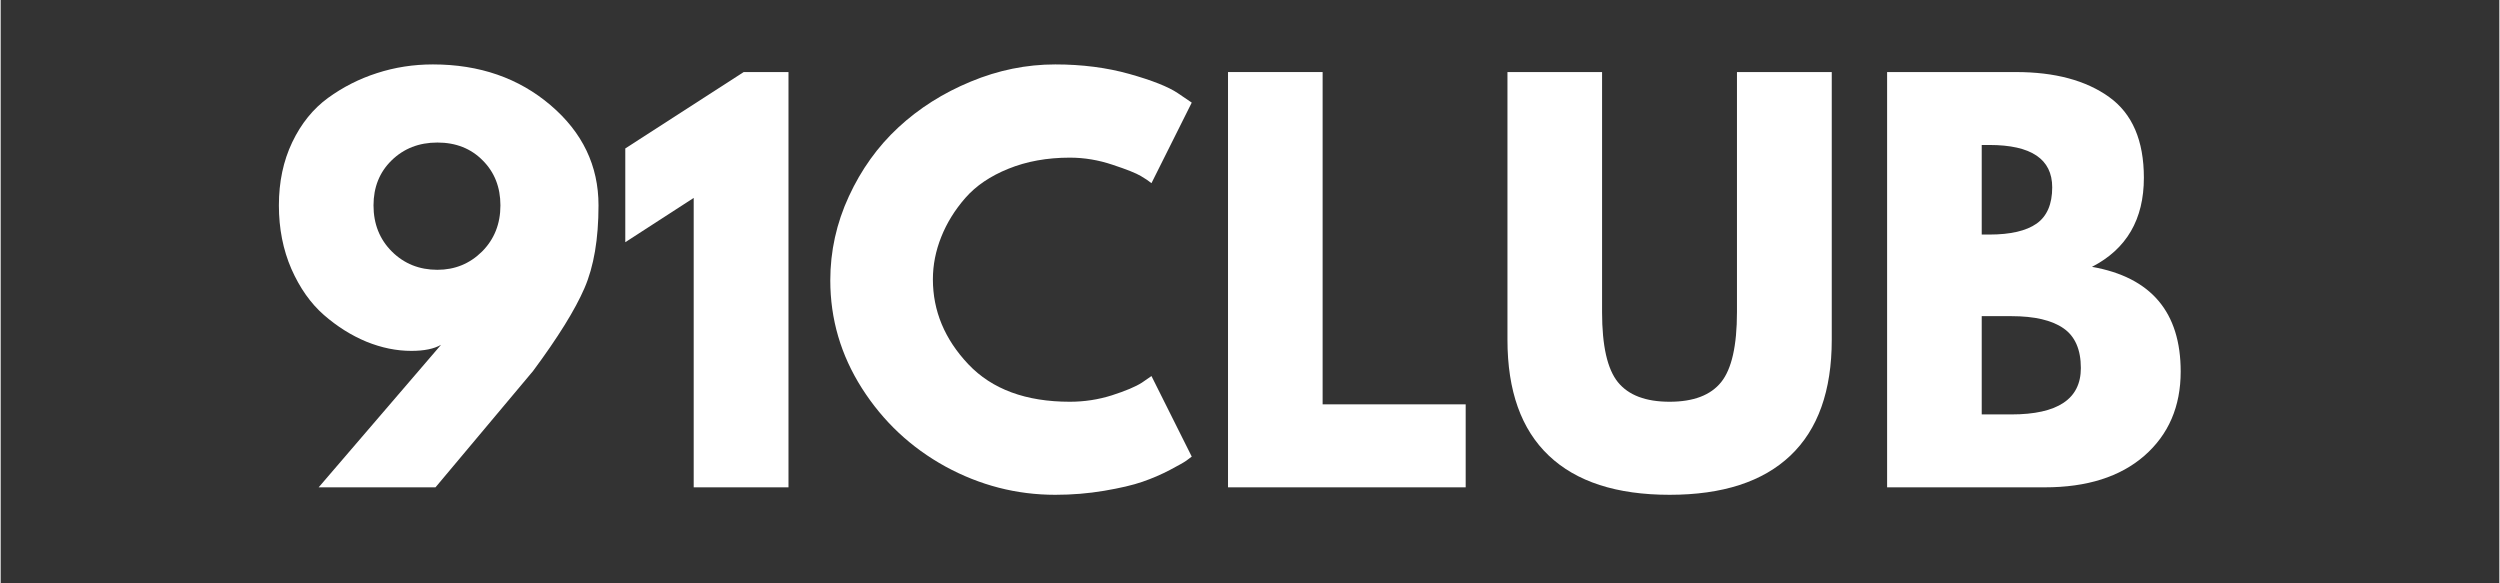
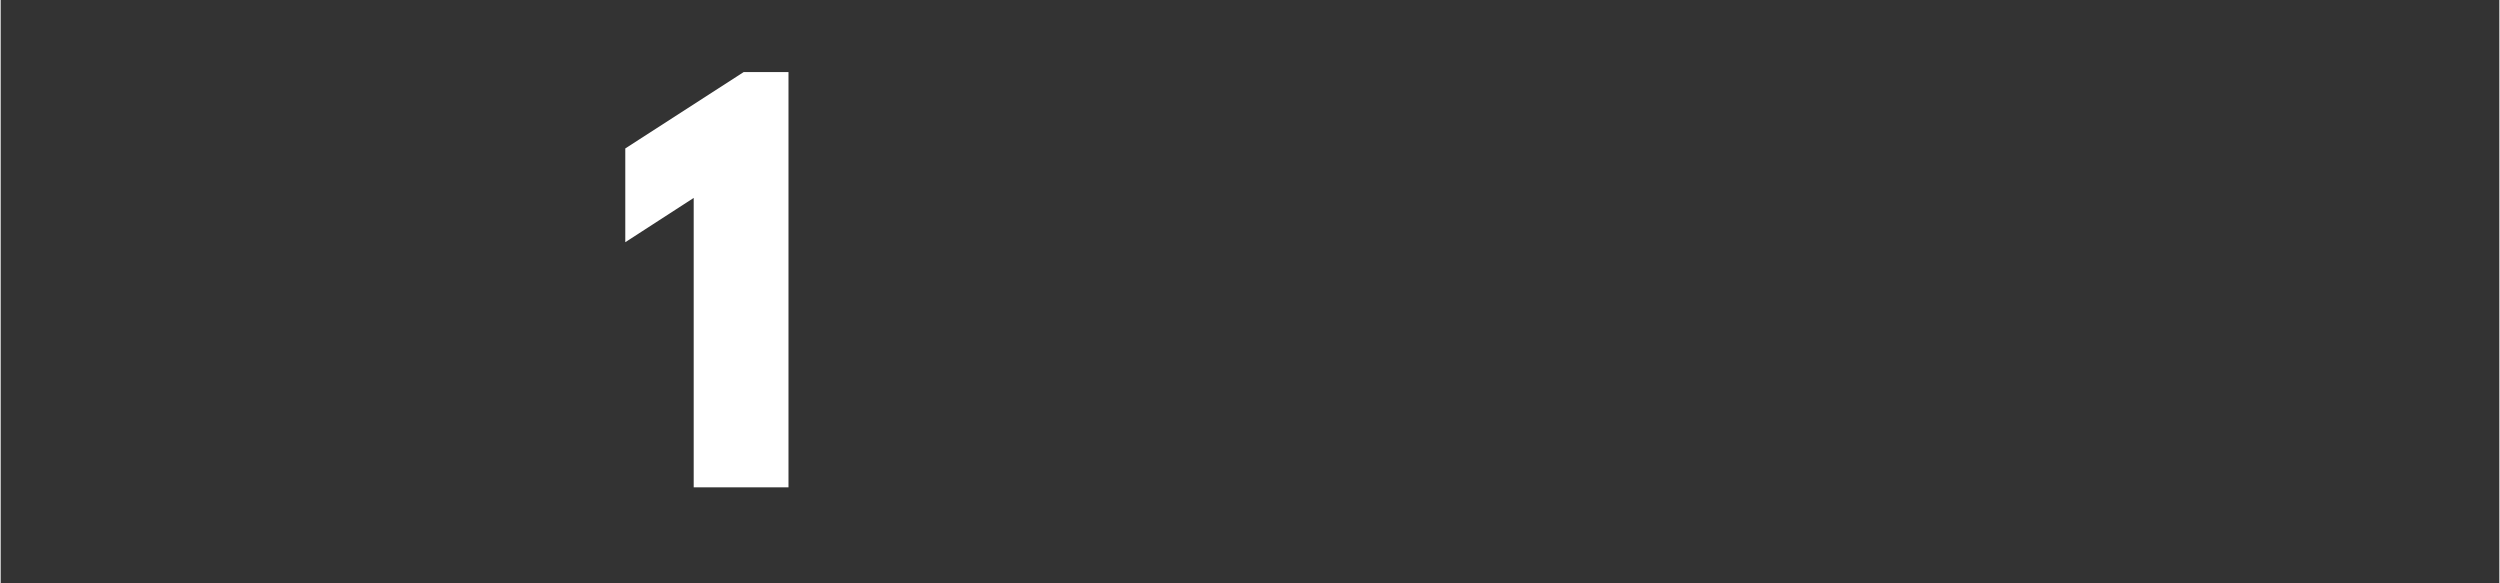
<svg xmlns="http://www.w3.org/2000/svg" width="300" zoomAndPan="magnify" viewBox="0 0 224.88 52.5" height="70" preserveAspectRatio="xMidYMid meet" version="1.0">
  <rect x="0" y="0" width="224.88" height="52.5" fill="#333333" stroke="none" />
  <defs>
    <g />
  </defs>
  <g fill="#ffffff" fill-opacity="1">
    <g transform="translate(23.681, 43.86)">
      <g>
-         <path d="M 4.938 0 L 15.953 -12.828 C 15.316 -12.461 14.426 -12.281 13.281 -12.281 C 11.945 -12.281 10.598 -12.555 9.234 -13.109 C 7.879 -13.672 6.602 -14.473 5.406 -15.516 C 4.219 -16.555 3.242 -17.938 2.484 -19.656 C 1.734 -21.383 1.359 -23.289 1.359 -25.375 C 1.359 -27.488 1.758 -29.383 2.562 -31.062 C 3.363 -32.738 4.438 -34.066 5.781 -35.047 C 7.125 -36.023 8.594 -36.77 10.188 -37.281 C 11.789 -37.801 13.469 -38.062 15.219 -38.062 C 19.414 -38.062 22.945 -36.836 25.812 -34.391 C 28.688 -31.941 30.125 -28.938 30.125 -25.375 C 30.125 -22.352 29.703 -19.867 28.859 -17.922 C 28.016 -15.973 26.473 -13.488 24.234 -10.469 L 15.453 0 Z M 21.297 -25.375 C 21.297 -27.008 20.766 -28.359 19.703 -29.422 C 18.648 -30.492 17.289 -31.031 15.625 -31.031 C 13.969 -31.031 12.594 -30.492 11.5 -29.422 C 10.414 -28.359 9.875 -27.008 9.875 -25.375 C 9.875 -23.707 10.426 -22.32 11.531 -21.219 C 12.633 -20.125 14 -19.578 15.625 -19.578 C 17.195 -19.578 18.535 -20.125 19.641 -21.219 C 20.742 -22.32 21.297 -23.707 21.297 -25.375 Z M 21.297 -25.375 " />
-       </g>
+         </g>
    </g>
  </g>
  <g fill="#ffffff" fill-opacity="1">
    <g transform="translate(54.904, 43.86)">
      <g>
        <path d="M 1.312 -22.062 L 1.312 -30.5 L 11.969 -37.375 L 16 -37.375 L 16 0 L 7.469 0 L 7.469 -26.047 Z M 1.312 -22.062 " />
      </g>
    </g>
  </g>
  <g fill="#ffffff" fill-opacity="1">
    <g transform="translate(73.619, 43.86)">
      <g>
-         <path d="M 22.609 -7.703 C 23.91 -7.703 25.172 -7.895 26.391 -8.281 C 27.617 -8.676 28.52 -9.055 29.094 -9.422 L 29.953 -10.016 L 33.578 -2.766 C 33.453 -2.672 33.285 -2.547 33.078 -2.391 C 32.867 -2.242 32.379 -1.969 31.609 -1.562 C 30.836 -1.156 30.016 -0.801 29.141 -0.5 C 28.266 -0.195 27.113 0.07 25.688 0.312 C 24.27 0.551 22.805 0.672 21.297 0.672 C 17.816 0.672 14.52 -0.176 11.406 -1.875 C 8.301 -3.582 5.797 -5.93 3.891 -8.922 C 1.992 -11.91 1.047 -15.145 1.047 -18.625 C 1.047 -21.25 1.602 -23.77 2.719 -26.188 C 3.832 -28.602 5.316 -30.672 7.172 -32.391 C 9.035 -34.117 11.207 -35.492 13.688 -36.516 C 16.164 -37.547 18.703 -38.062 21.297 -38.062 C 23.711 -38.062 25.938 -37.773 27.969 -37.203 C 30.008 -36.629 31.457 -36.055 32.312 -35.484 L 33.578 -34.625 L 29.953 -27.375 C 29.742 -27.551 29.426 -27.766 29 -28.016 C 28.57 -28.273 27.723 -28.613 26.453 -29.031 C 25.191 -29.457 23.91 -29.672 22.609 -29.672 C 20.555 -29.672 18.711 -29.336 17.078 -28.672 C 15.453 -28.016 14.16 -27.141 13.203 -26.047 C 12.254 -24.961 11.531 -23.789 11.031 -22.531 C 10.531 -21.281 10.281 -20.008 10.281 -18.719 C 10.281 -15.875 11.344 -13.328 13.469 -11.078 C 15.602 -8.828 18.648 -7.703 22.609 -7.703 Z M 22.609 -7.703 " />
-       </g>
+         </g>
    </g>
  </g>
  <g fill="#ffffff" fill-opacity="1">
    <g transform="translate(107.742, 43.86)">
      <g>
-         <path d="M 11.234 -37.375 L 11.234 -7.469 L 24.109 -7.469 L 24.109 0 L 2.719 0 L 2.719 -37.375 Z M 11.234 -37.375 " />
-       </g>
+         </g>
    </g>
  </g>
  <g fill="#ffffff" fill-opacity="1">
    <g transform="translate(133.345, 43.86)">
      <g>
-         <path d="M 31.453 -37.375 L 31.453 -13.281 C 31.453 -8.688 30.211 -5.211 27.734 -2.859 C 25.254 -0.504 21.629 0.672 16.859 0.672 C 12.086 0.672 8.461 -0.504 5.984 -2.859 C 3.504 -5.211 2.266 -8.688 2.266 -13.281 L 2.266 -37.375 L 10.781 -37.375 L 10.781 -15.766 C 10.781 -12.742 11.254 -10.645 12.203 -9.469 C 13.16 -8.289 14.711 -7.703 16.859 -7.703 C 19.004 -7.703 20.551 -8.289 21.5 -9.469 C 22.445 -10.645 22.922 -12.742 22.922 -15.766 L 22.922 -37.375 Z M 31.453 -37.375 " />
-       </g>
+         </g>
    </g>
  </g>
  <g fill="#ffffff" fill-opacity="1">
    <g transform="translate(167.061, 43.86)">
      <g>
-         <path d="M 2.719 -37.375 L 14.312 -37.375 C 17.82 -37.375 20.617 -36.625 22.703 -35.125 C 24.785 -33.633 25.828 -31.211 25.828 -27.859 C 25.828 -24.117 24.27 -21.445 21.156 -19.844 C 26.477 -18.906 29.141 -15.766 29.141 -10.422 C 29.141 -7.273 28.051 -4.75 25.875 -2.844 C 23.695 -0.945 20.707 0 16.906 0 L 2.719 0 Z M 11.234 -22.75 L 11.922 -22.75 C 13.816 -22.75 15.234 -23.078 16.172 -23.734 C 17.109 -24.398 17.578 -25.488 17.578 -27 C 17.578 -29.539 15.691 -30.812 11.922 -30.812 L 11.234 -30.812 Z M 11.234 -6.562 L 13.906 -6.562 C 18.07 -6.562 20.156 -7.953 20.156 -10.734 C 20.156 -12.398 19.633 -13.594 18.594 -14.312 C 17.551 -15.039 15.988 -15.406 13.906 -15.406 L 11.234 -15.406 Z M 11.234 -6.562 " />
-       </g>
+         </g>
    </g>
  </g>
</svg>